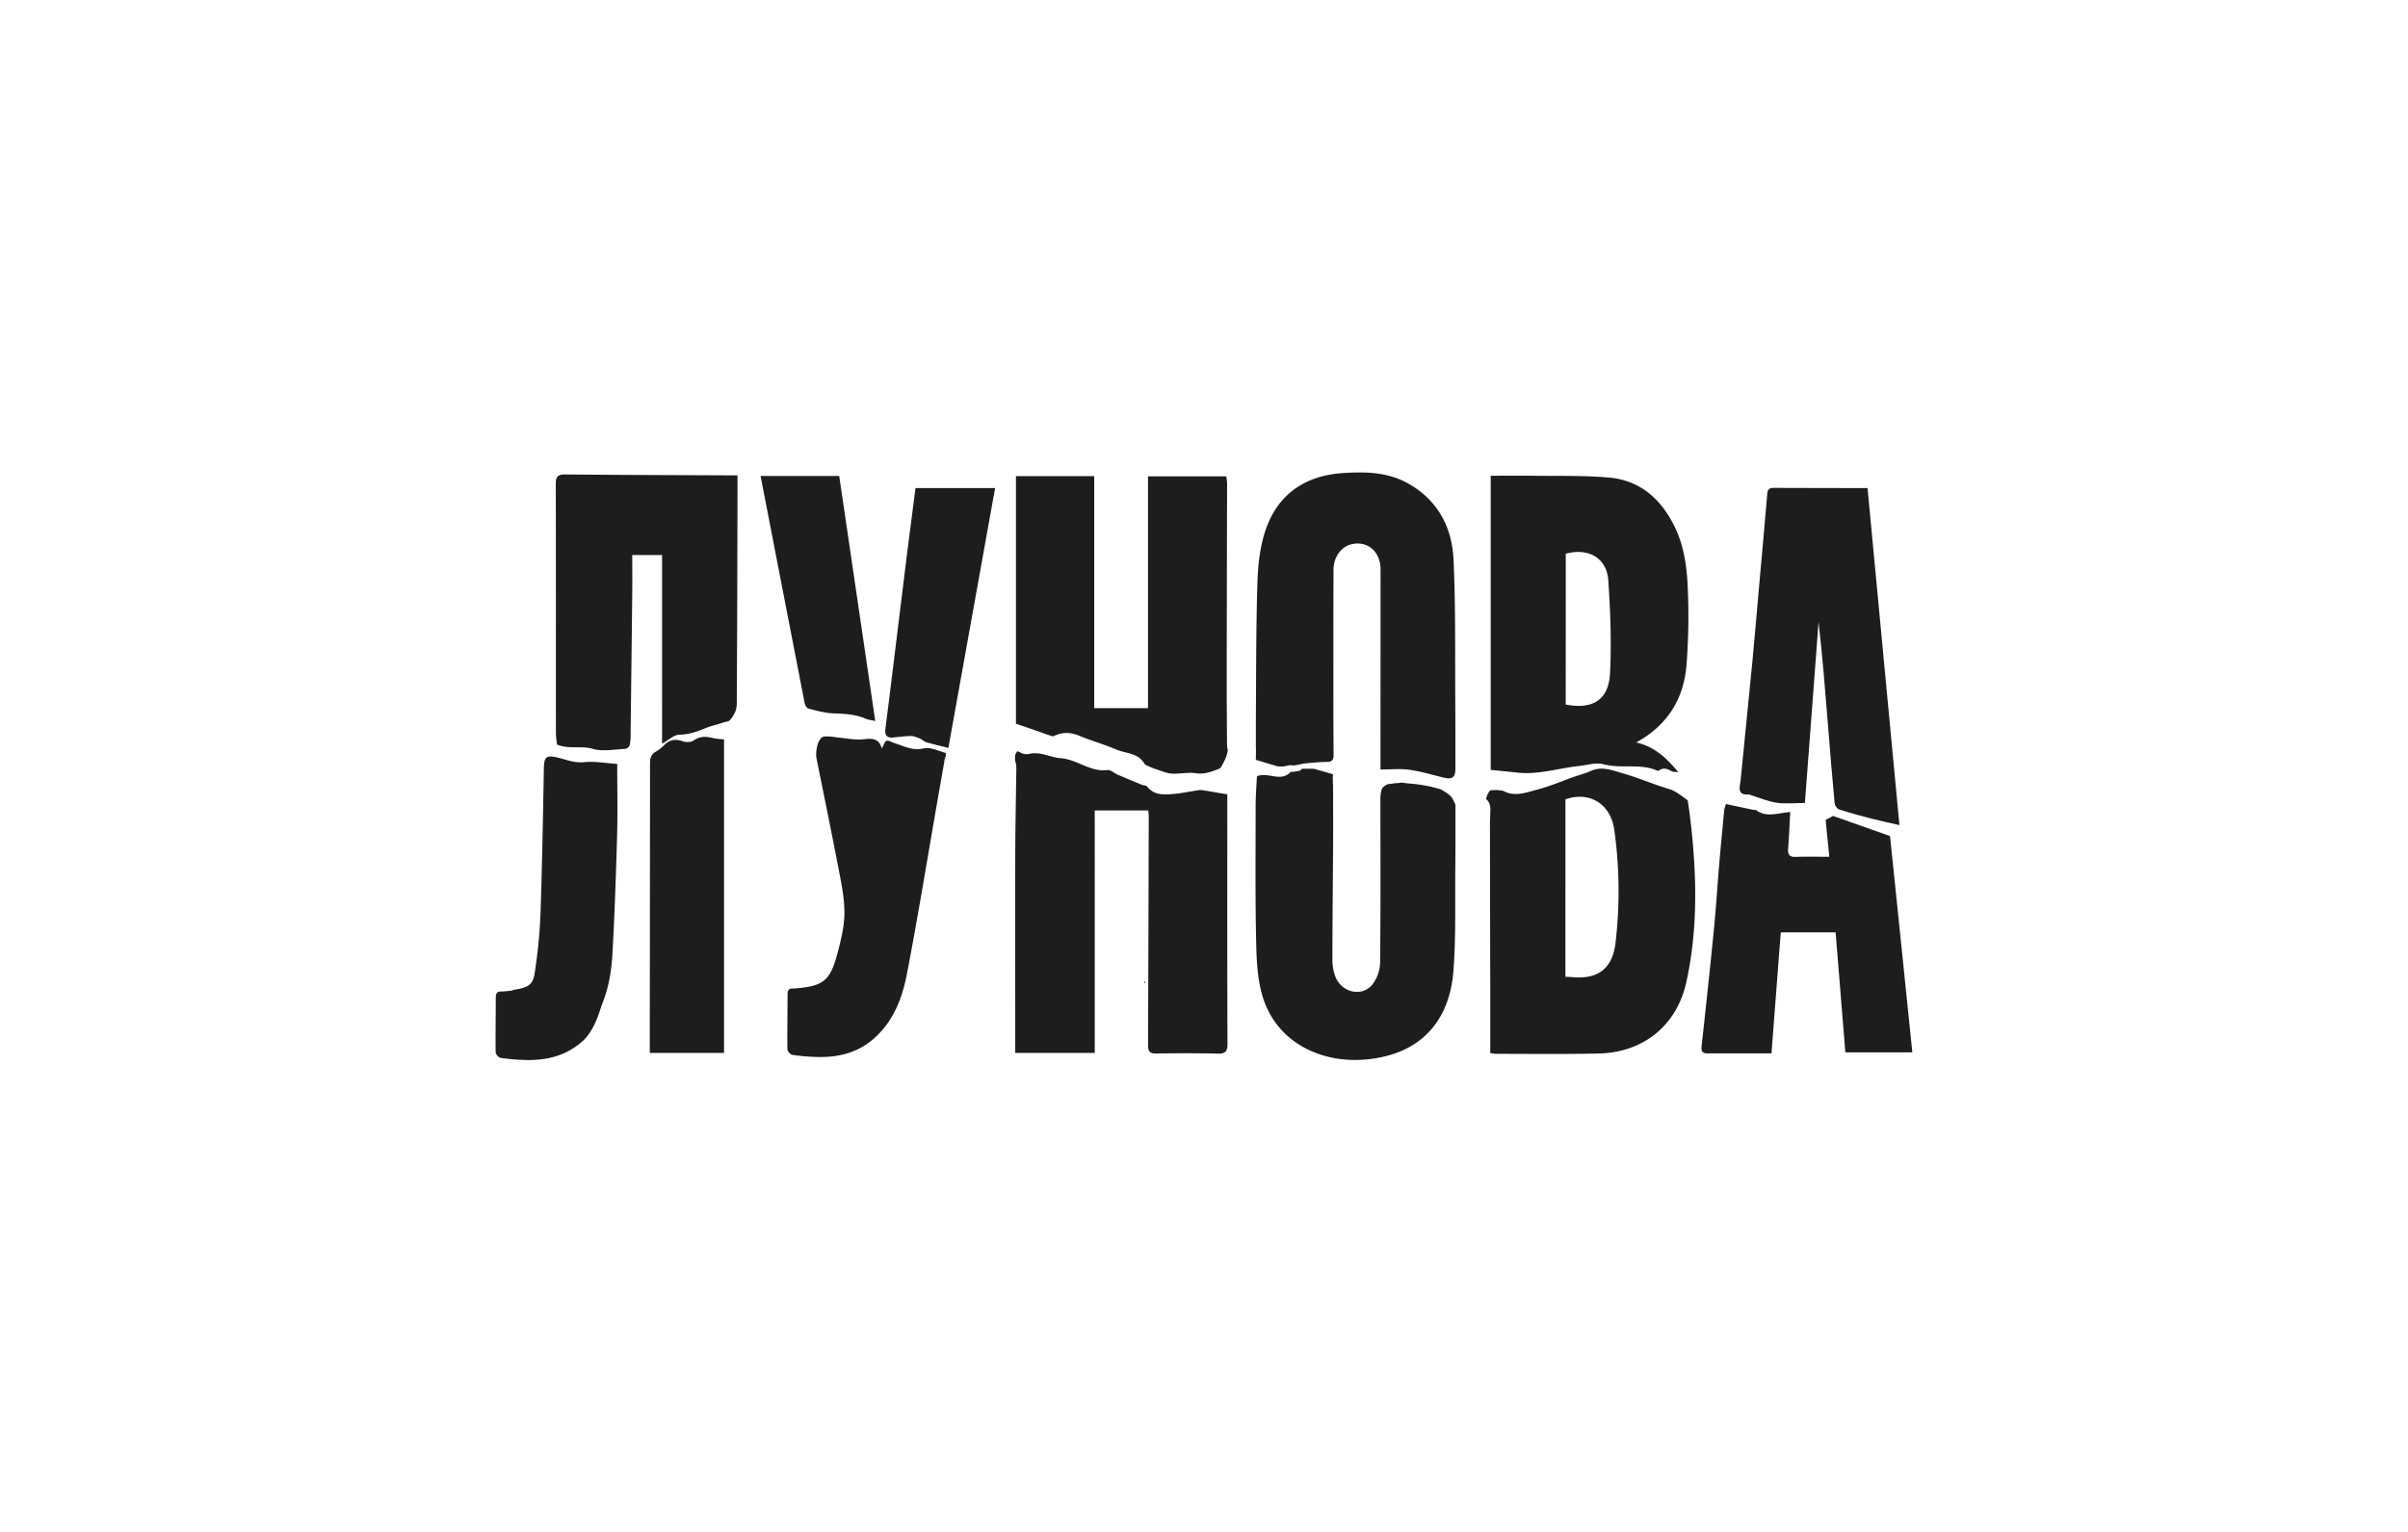
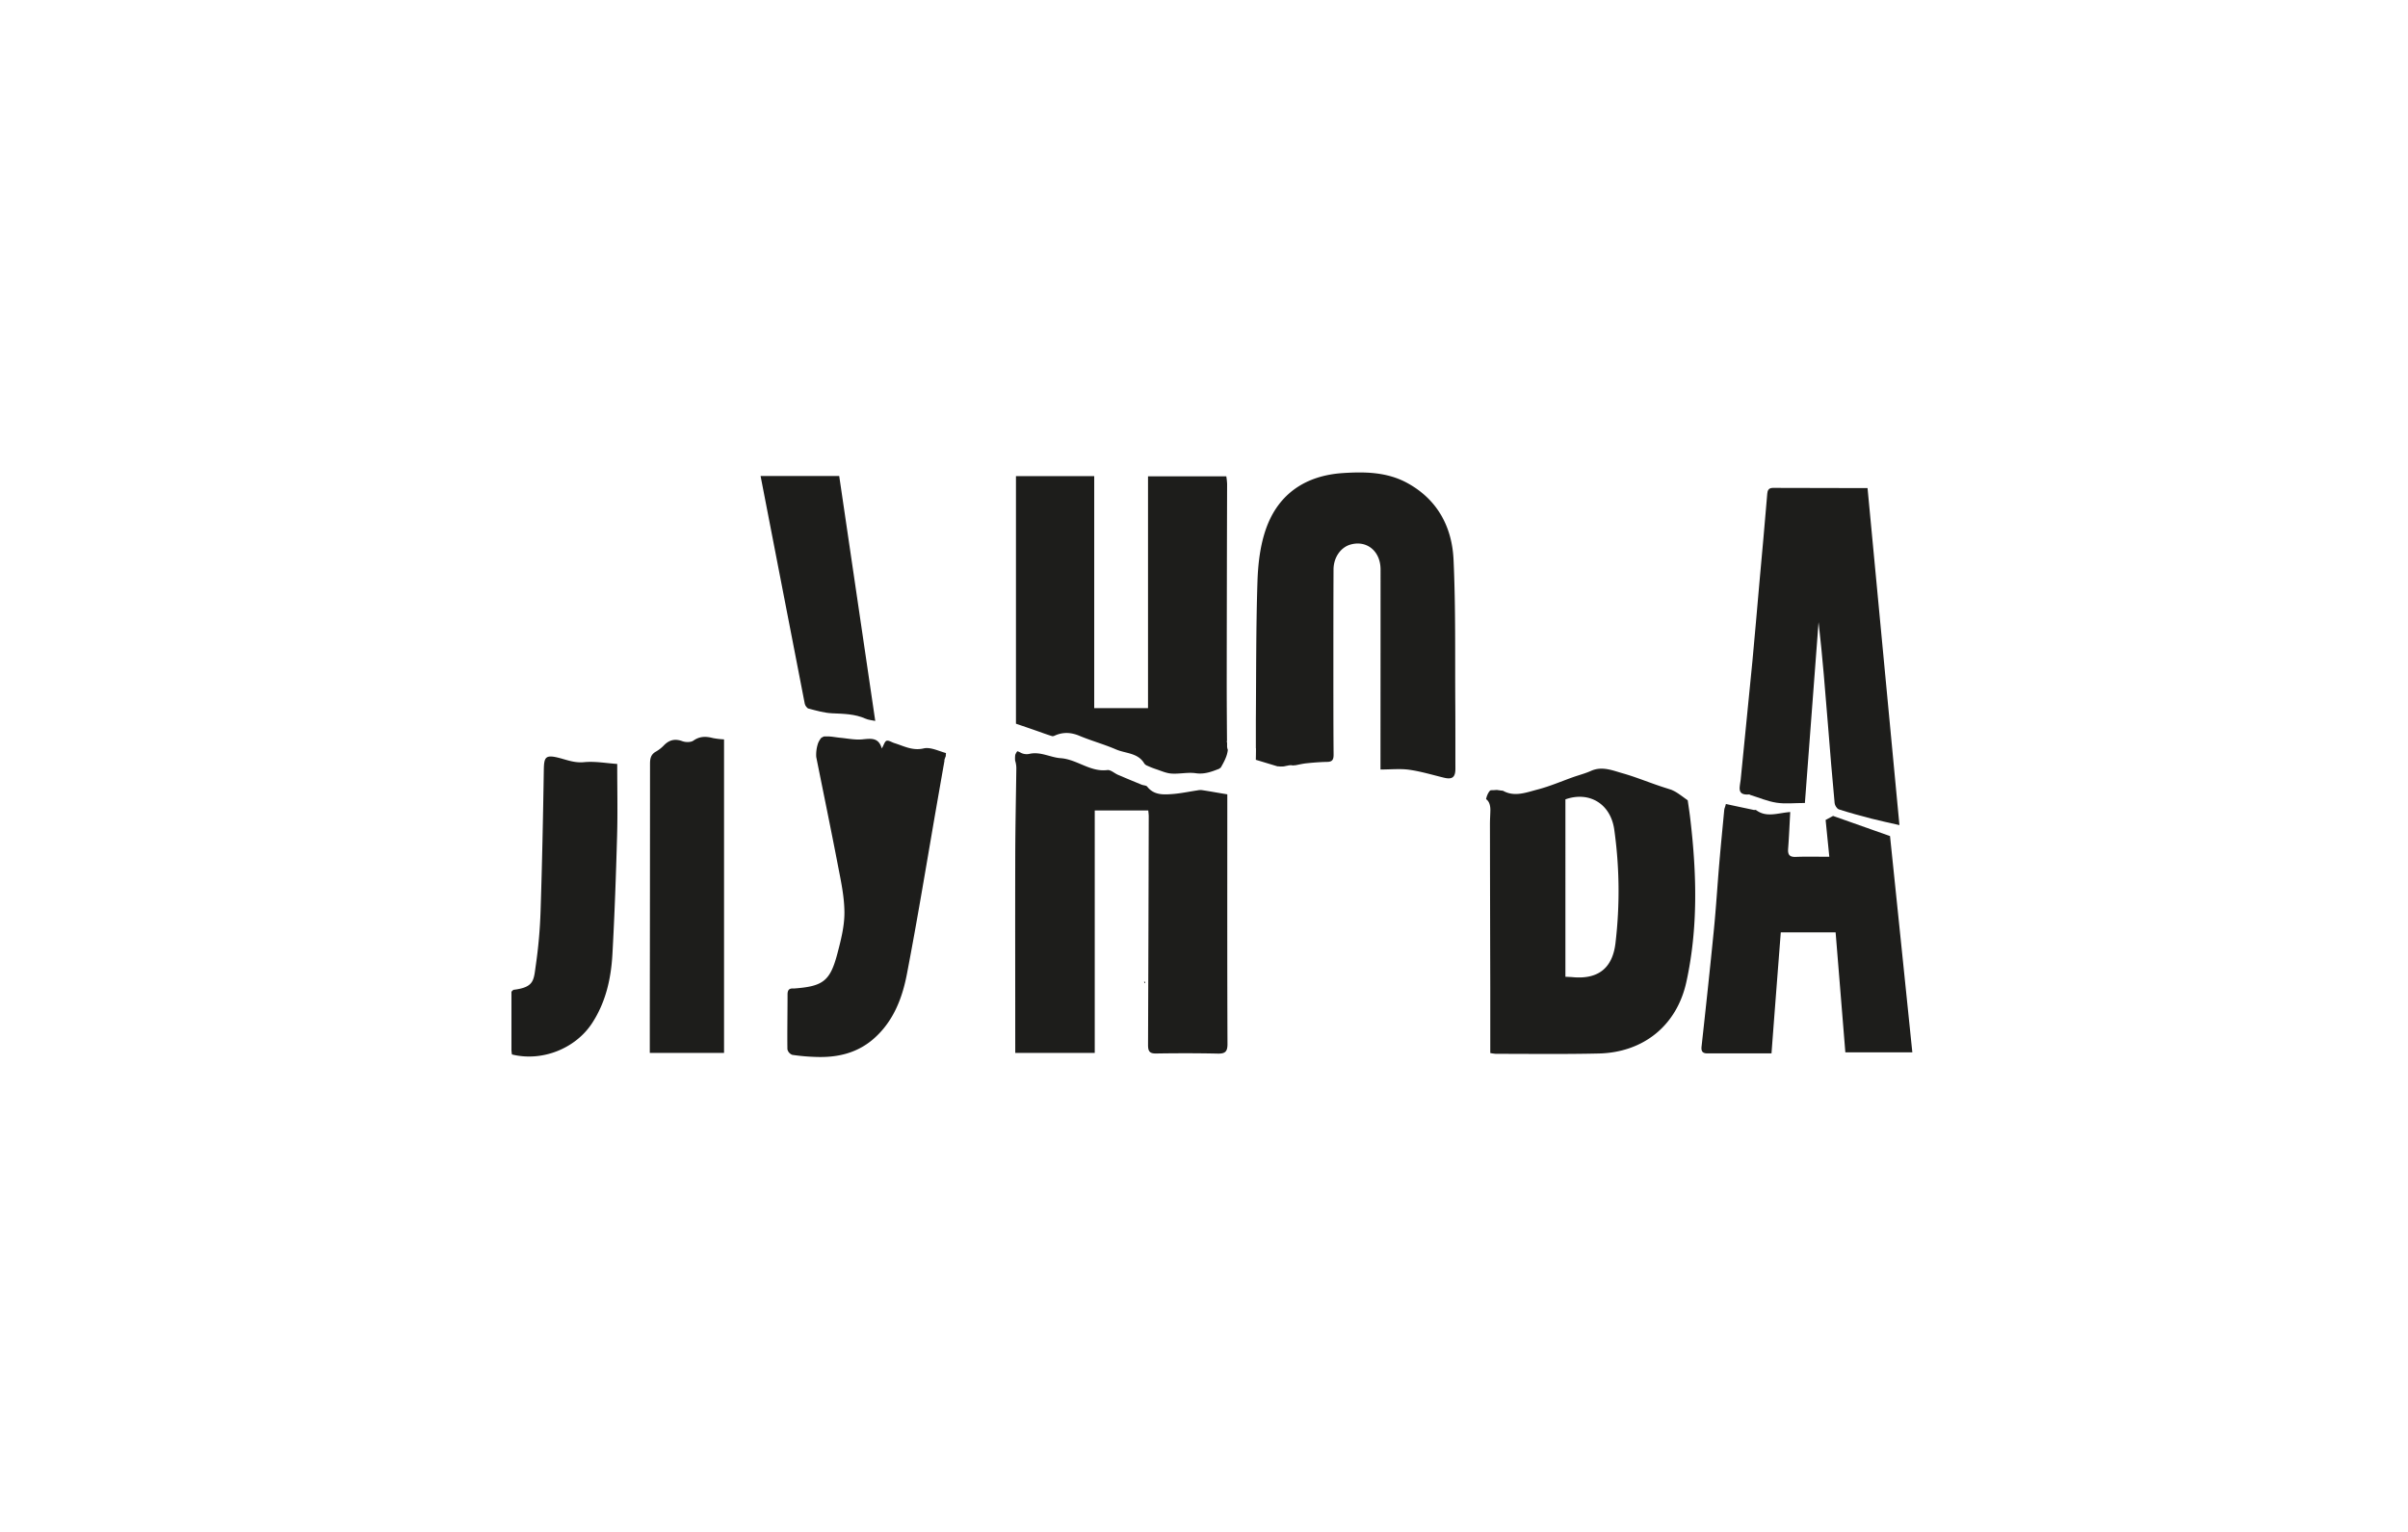
<svg xmlns="http://www.w3.org/2000/svg" id="Слой_1" data-name="Слой 1" viewBox="0 0 1585 1009">
  <defs>
    <style>.cls-1{fill:#1d1d1b;}</style>
  </defs>
  <path class="cls-1" d="M753.73,646.92c-.05-.15-.07-.37-.17-.44s-.31,0-.47,0l.27.71Z" />
-   <path class="cls-1" d="M753.73,646.92l-.37.32-.27-.71c.16,0,.36-.11.47,0S753.68,646.77,753.73,646.92Z" />
+   <path class="cls-1" d="M753.73,646.92l-.37.32-.27-.71c.16,0,.36-.11.47,0Z" />
  <path class="cls-1" d="M803.31,505.55c.09-.07.17-.15.26-.21,2.11-3.68,4.26-7.63,4.61-11.67a6.37,6.37,0,0,1-.48-2.51c0-.71,0-1.41,0-2.11a1.8,1.8,0,0,1-.06-.22,1.33,1.33,0,0,1,0-1.1c-.1-13.92-.2-27.84-.18-41.75q.07-63.71.25-127.4a44.94,44.94,0,0,0-.53-4.94H755.65V466.26H720.24V313.5H668.73v163c4.77,1.64,8.48,2.89,12.17,4.18,3.86,1.33,7.68,2.79,11.59,4,.81.25,1.93-.45,2.88-.81,5.1-1.93,9.94-1.56,15.06.57,7.93,3.31,16.29,5.6,24.17,9,6.34,2.75,14.47,2.13,18.64,9.33a4.45,4.45,0,0,0,2,1.41,53.5,53.5,0,0,0,5.36,2.15c3.46,1.12,6.9,2.75,10.44,3,5.33.38,10.85-1,16.09-.22,5.66.82,10.34-1,15.2-2.87Z" />
  <path class="cls-1" d="M957.91,464c-.23-31.85.31-63.74-1.16-95.54-1-21.55-10.59-39.57-30.42-50.43-13.3-7.29-28-7.52-42.56-6.54-24,1.62-41.91,13.26-50.21,36-4,11-5.47,23.33-5.86,35.14-1,30.46-.82,61-1.07,91.44,0,6.12,0,12.28,0,18.51a.84.84,0,0,1,.08.27c0,2.47-.05,4.94-.1,7.41l14.21,4.3h.13a11.24,11.24,0,0,1,1.34.1c.21,0,.49,0,.8.05a8.06,8.06,0,0,1,.9-.05l.7,0a9.41,9.41,0,0,1,1-.16,8.83,8.83,0,0,1,1.41-.29,10,10,0,0,1,2.71-.38A9.9,9.9,0,0,1,851,504a10.12,10.12,0,0,1,1.56-.13h.09c2.45-.48,4.9-1.06,7.38-1.32,4.54-.46,9.1-.83,13.66-.91,3.5-.07,4.13-1.76,4.11-4.87-.15-19.17-.14-38.34-.14-57.51,0-21.39,0-42.78.1-64.17,0-8.14,4.79-14.8,11.3-16.58,10.74-2.94,19.65,4.47,19.66,16.45q0,63-.05,125.92v5.78c6.8,0,13-.67,19,.17,7.66,1.09,15.15,3.36,22.7,5.2,5.51,1.33,7.6-.19,7.61-5.87C957.94,492.08,958,478,957.91,464Z" />
-   <path class="cls-1" d="M958,529.82l-.72-1.6a24,24,0,0,0-1.11-2.21c-.2-.34-.42-.68-.65-1l-.35-.48-.11-.13a18.48,18.48,0,0,0-3.55-2.8l-1-.59-.1-.06-.46-.27-1.57-.94a91.57,91.57,0,0,0-20.21-3.8c-1.85-.14-3.72-.41-5.61-.67l-.15,0a18.19,18.19,0,0,1-2.2.31c-.57,0-1.14.08-1.71.11h-.09a9.66,9.66,0,0,0-1.69.22c-1,.14-2,.27-3.06.35l-.43.15-.26.13-.58.31-.18.11-.64.43c-.38.27-.72.57-1.07.87a3,3,0,0,0-.61.75,4.3,4.3,0,0,0-.58,1.2,24.83,24.83,0,0,0-.7,6c0,35.88.21,71.76-.2,107.64a24.55,24.55,0,0,1-5.11,14.42c-7,8.44-20.35,5.26-24.41-5.42a32.61,32.61,0,0,1-1.87-11.5c0-24.62.31-49.24.45-73.86.08-13.48,0-26.95,0-40.59h0a6.37,6.37,0,0,1-.15-1.24c0-.72.08-1.45,0-2.17,0-.08,0-.16,0-.23a4.16,4.16,0,0,0-.12-.69.73.73,0,0,1,.06-.21c0-.06,0-.12,0-.18a8,8,0,0,1,.06-1.2c0-.18.07-.36.1-.54s0-.28-.07-.42l-.06-.16s0-.09,0-.13c-3.51-1-7-2-10.55-3a10.85,10.85,0,0,0-2.78-.58c-2.37,0-4.73,0-7.1,0-.34,1.31-2.66,1.67-3.94,1.72a10,10,0,0,1-2.66.36l-.74,0c-6.53,7.09-15-.31-22.18,2.94-.3,6.34-.84,12.64-.85,18.95,0,29.8-.33,59.62.33,89.41.28,12.55.77,25.67,4.53,37.46,10.31,32.35,44.6,46.66,79.18,38.79,29.77-6.78,44.06-28.49,46.19-56.91,1.6-21.47,1-43.12,1.17-64.69C958.06,559.52,958,544.86,958,529.82Z" />
  <path class="cls-1" d="M1244.06,550.48l-37.48-13.26-4.91,2.65c.81,8.12,1.62,16.23,2.43,24.24-7.77,0-14.91-.21-22,.08-4.19.17-5.42-1.44-5.11-5.39.6-7.82.92-15.66,1.39-24.15-8.09.58-15.57,3.88-22.48-1.28-.33-.25-1,0-1.51-.08-6.12-1.33-12.26-2.57-18.36-3.94-.28,1.09-.61,2.17-1,3.26a1.05,1.05,0,0,1,0,.19,1.23,1.23,0,0,1-.08.33c-1.08,11.55-2.25,23.25-3.25,35-1.24,14.49-2.11,29-3.53,43.48-2.55,25.86-5.33,51.7-8.17,77.53-.36,3.32.94,4.43,3.85,4.43,13.85,0,27.69,0,42.19,0,2-26.64,4.06-53,6.11-79.67h36.09c2.12,26.14,4.25,52.33,6.41,79h44.09Q1251.32,620.58,1244.06,550.48Z" />
  <path class="cls-1" d="M1110.9,526.94c-1.39-1-2.76-2-4.14-3l-1.91-1.34-1-.64-.43-.28-.36-.21-.16-.1-.56-.3-.9-.47-1-.47-.38-.15-4-1.28c-9.39-2.95-18.5-6.86-28-9.55-6.69-1.89-13.53-4.86-20.83-1.59-3.68,1.65-7.63,2.69-11.44,4-7.9,2.8-15.65,6.17-23.73,8.27-7.27,1.89-15,5-22.41,1-.18-.1-.36-.15-.54-.24a14.09,14.09,0,0,1-2.15-.25l-.14,0-.3-.05-1.11-.16h-.41q-1.24.09-2.49.15l-.69,0h0l-.72.09-.14.07a3.51,3.51,0,0,0-.36.29c.29-.27-.27.35-.28.36q-.27.36-.51.75a11.88,11.88,0,0,0-.81,1.59,13.82,13.82,0,0,0-.82,2.75c1.89,1.33,2.89,3.82,2.81,7.48-.07,3.08-.28,6.16-.27,9.24q.07,53.69.21,107.38,0,21.51,0,43.06a35.55,35.55,0,0,0,3.63.52c22.6,0,45.2.3,67.79-.22,29.36-.68,51.35-18.41,57.63-47,7.77-35.33,6.86-71.05,2.69-106.76C1112.2,535.6,1111.52,531.3,1110.9,526.94Zm-47.54,93.89c-1.72,15-9.86,24.21-28.06,22.56-1.51-.14-3-.17-4.91-.27V526.31c15.39-5.46,29.65,2.6,32.14,19.83A290.39,290.39,0,0,1,1063.36,620.83Z" />
-   <path class="cls-1" d="M484.87,465.07c.06-.73.14-1.45.18-2.18a14.88,14.88,0,0,1-.09-1.82c.31-44.36.36-88.73.48-133.1,0-4.88,0-9.75,0-15h-8c-35.09-.16-70.18-.21-105.26-.59-5-.05-6.36,1.37-6.35,6.28.13,54.81.05,109.63.08,164.45a60.28,60.28,0,0,0,.78,7.15c8.09,3.23,15.79.56,23.51,2.8,6.62,1.92,14.31.32,21.51,0a4,4,0,0,0,2.81-2.58,38.21,38.21,0,0,0,.56-7.66q.58-46.23,1.08-92.47c.09-8.16,0-16.33,0-24.9h19.63V489.68c4.34-2.4,7.84-5.91,11.38-5.95,6-.09,11.14-1.83,16.43-4a66.89,66.89,0,0,1,8.08-2.64c2.54-.68,5.21-1.83,7.74-2.13a10.93,10.93,0,0,0,1.11-.93l.35-.35c.16-.18.31-.37.47-.56a21.17,21.17,0,0,0,2.9-5.22C484.52,467,484.69,466,484.87,465.07Z" />
  <path class="cls-1" d="M622.55,497.79c0-.28,0-.56,0-.84a.86.86,0,0,1,.11-.5,1.94,1.94,0,0,0,0-.24,1.44,1.44,0,0,1-.06-.4c-.76-.22-1.53-.45-2.3-.71-4-1.33-8.57-3.21-12.29-2.34-7.32,1.73-13.1-1.57-19.39-3.52-1.72-.54-3.65-1.93-5.05-1.5-1.21.38-1.81,2.76-3.15,5.07-2.11-7.45-7.2-6.52-12.8-6-4.8.47-9.75-.6-14.63-1.06-2.56-.23-5.1-.77-7.66-.87-.88,0-1.78,0-2.68,0-.21.05-.42.09-.64.12l-.14.1a4.26,4.26,0,0,1-1.17.58,13.43,13.43,0,0,0-2.16,3.49,23.48,23.48,0,0,0-1.27,9.25c4.73,23.65,9.63,47.26,14.18,70.94,2,10.36,4.31,20.87,4.37,31.33.05,9-2.29,18.28-4.63,27.14-4.79,18.18-9.44,21.59-28.48,23a4.36,4.36,0,0,1-.51,0c-2.87-.18-3.83,1.16-3.82,4,0,12-.24,24-.09,36a5.09,5.09,0,0,0,3.22,3.7,132.75,132.75,0,0,0,15.83,1.38c14.13.47,27.19-2.6,38.08-12.29,12.66-11.27,18.48-26.42,21.52-42.25,7.2-37.4,13.3-75,19.84-112.54,1.62-9.29,3.25-18.58,4.91-28.07v0a.75.75,0,0,1,.08-.81A19.63,19.63,0,0,1,622.55,497.79Z" />
-   <path class="cls-1" d="M330.66,652.82a4.36,4.36,0,0,1-.51,0c-2.87-.18-3.83,1.16-3.82,4,0,12-.24,24-.09,36a5.09,5.09,0,0,0,3.22,3.7,132.75,132.75,0,0,0,15.83,1.38c14.13.47,27.19-2.6,38.08-12.29,9.9-8.8,14.53-28,16.24-43.69H354.84C350.63,649.79,344.39,651.84,330.66,652.82Z" />
  <path class="cls-1" d="M807.84,538.82V523c-6.2-1-11.52-2-16.85-2.79a10.34,10.34,0,0,0-3,.22c-5.48.81-10.92,2-16.42,2.39-5.95.44-12.06.72-16.43-4.87-.68-.87-2.49-.81-3.72-1.31-5.15-2.12-10.3-4.25-15.42-6.44-2.41-1-4.91-3.46-7.1-3.18-11.34,1.44-19.92-7.06-30.82-7.83-6.67-.47-13.09-4.44-20.34-2.87a8.51,8.51,0,0,1-5.5-.53,19.84,19.84,0,0,0-2.39-1.13l-.3.09v0l-.13.12,0,0a10.86,10.86,0,0,0-1.15,2.08,16.56,16.56,0,0,0-.1,3.59v.23a16.69,16.69,0,0,1,.8,5.79c-.25,19-.66,38-.71,57-.1,41.27,0,82.54,0,123.81v5.9h52.33V533.61h35.23c.12,1.45.31,2.63.31,3.82q-.17,75.26-.46,150.51c0,4.15.92,5.76,5.32,5.7,13.53-.21,27.07-.23,40.6.07,4.91.11,6.39-1.38,6.37-6.36C807.75,637.84,807.83,588.33,807.84,538.82Z" />
-   <path class="cls-1" d="M1077,488.84c12.06,2.76,19.9,10.18,27.72,19.58-2-.24-3.32-.06-4.25-.57-2.8-1.55-5.48-2.8-8.47-.52a1.2,1.2,0,0,1-1,.14c-11.4-5.08-23.88-1.15-35.65-4.28-4.85-1.29-10.56.56-15.86,1.13-13.61,1.45-26.9,5.94-40.84,4.36-5.77-.65-11.55-1.17-17.44-1.77V313.23c9.52,0,18.54-.11,27.56,0,16.77.25,33.62-.27,50.28,1.2,20.48,1.81,34.26,14.11,43.15,32.15,7.21,14.61,8.54,30.51,8.93,46.37a422.76,422.76,0,0,1-1,44.61C1108.35,460,1097.8,477.39,1077,488.84Zm-46.41-24.95c17.8,3.39,28.26-3,29.18-20.68,1-20.26.23-40.7-1.15-61-1-14.82-13-21.71-28-17.63Z" />
  <path class="cls-1" d="M1250.25,543.26c-7-1.61-12.7-2.78-18.32-4.24-7.23-1.87-14.45-3.83-21.54-6.12-1.27-.41-2.65-2.59-2.79-4.07-1.57-16.87-3-33.75-4.32-50.64-1.85-22.84-3.64-45.68-6.26-68.58-3,39.95-6,79.9-9,119.09-7,0-13,.7-18.72-.19-5.93-.92-11.63-3.38-17.42-5.18-.16-.05-.29-.28-.42-.27-8.69.83-6.15-5.18-5.71-9.62,2.53-26.05,5.23-52.08,7.74-78.13,1.64-17,3-34.08,4.55-51.12,1.76-19.76,3.63-39.52,5.23-59.29.33-4,2.82-3.66,5.35-3.66q24.66,0,49.32.11h11.32C1236.28,395.43,1243.23,469,1250.25,543.26Z" />
  <path class="cls-1" d="M476.58,486.82V693.25H427.71c0-7.63,0-14.93,0-22.24q.12-84,.15-168c0-3.51.5-6.2,3.76-8.07a23.34,23.34,0,0,0,5.25-4.06c3.54-3.71,7.34-4.67,12.31-2.86,2.15.78,5.53.81,7.25-.39,4.25-3,8.36-2.85,12.94-1.65A53.58,53.58,0,0,0,476.58,486.82Z" />
  <path class="cls-1" d="M406.27,503c0,16.42.35,31.82-.08,47.19-.73,26-1.64,52-3.07,77.92-.89,16.16-4.36,31.78-13.47,45.67-11,16.73-32.92,25.39-52.68,20.49a25.18,25.18,0,0,1-.32-2.94c0-13,0-26,0-38.42.88-.78,1.11-1.16,1.39-1.2,13.73-1.69,13.22-6.27,14.69-16.51a320,320,0,0,0,3.09-35.24c1-30.77,1.63-61.55,2.12-92.33.15-9.69.8-11.31,12.63-7.9,4.56,1.31,8.71,2.58,13.81,2.1C391.59,501.12,399,502.5,406.27,503Z" />
-   <path class="cls-1" d="M624.24,492.44c-5.19-1.3-9.81-2.32-14.34-3.64-1.54-.46-2.79-1.85-4.32-2.48-1.88-.79-3.91-1.72-5.88-1.72-4,0-7.9.63-11.85,1-4.45.4-5.6-1.76-5.05-5.91,1.93-14.56,3.66-29.15,5.46-43.73q4.44-36.1,8.88-72.22c1.75-14,3.6-28.07,5.45-42.38H655C644.76,378.38,634.57,435,624.24,492.44Z" />
  <path class="cls-1" d="M500.63,313.4h51.76c7.88,53.57,15.74,107.06,23.72,161.28-2.12-.48-4.43-.62-6.41-1.5-7-3.14-14.44-3.19-22-3.54-5.2-.24-10.38-1.77-15.48-3.09-1.07-.27-2.26-2-2.51-3.24-5.69-29-11.25-57.95-16.87-86.93C508.87,355.6,504.81,334.83,500.63,313.4Z" />
</svg>